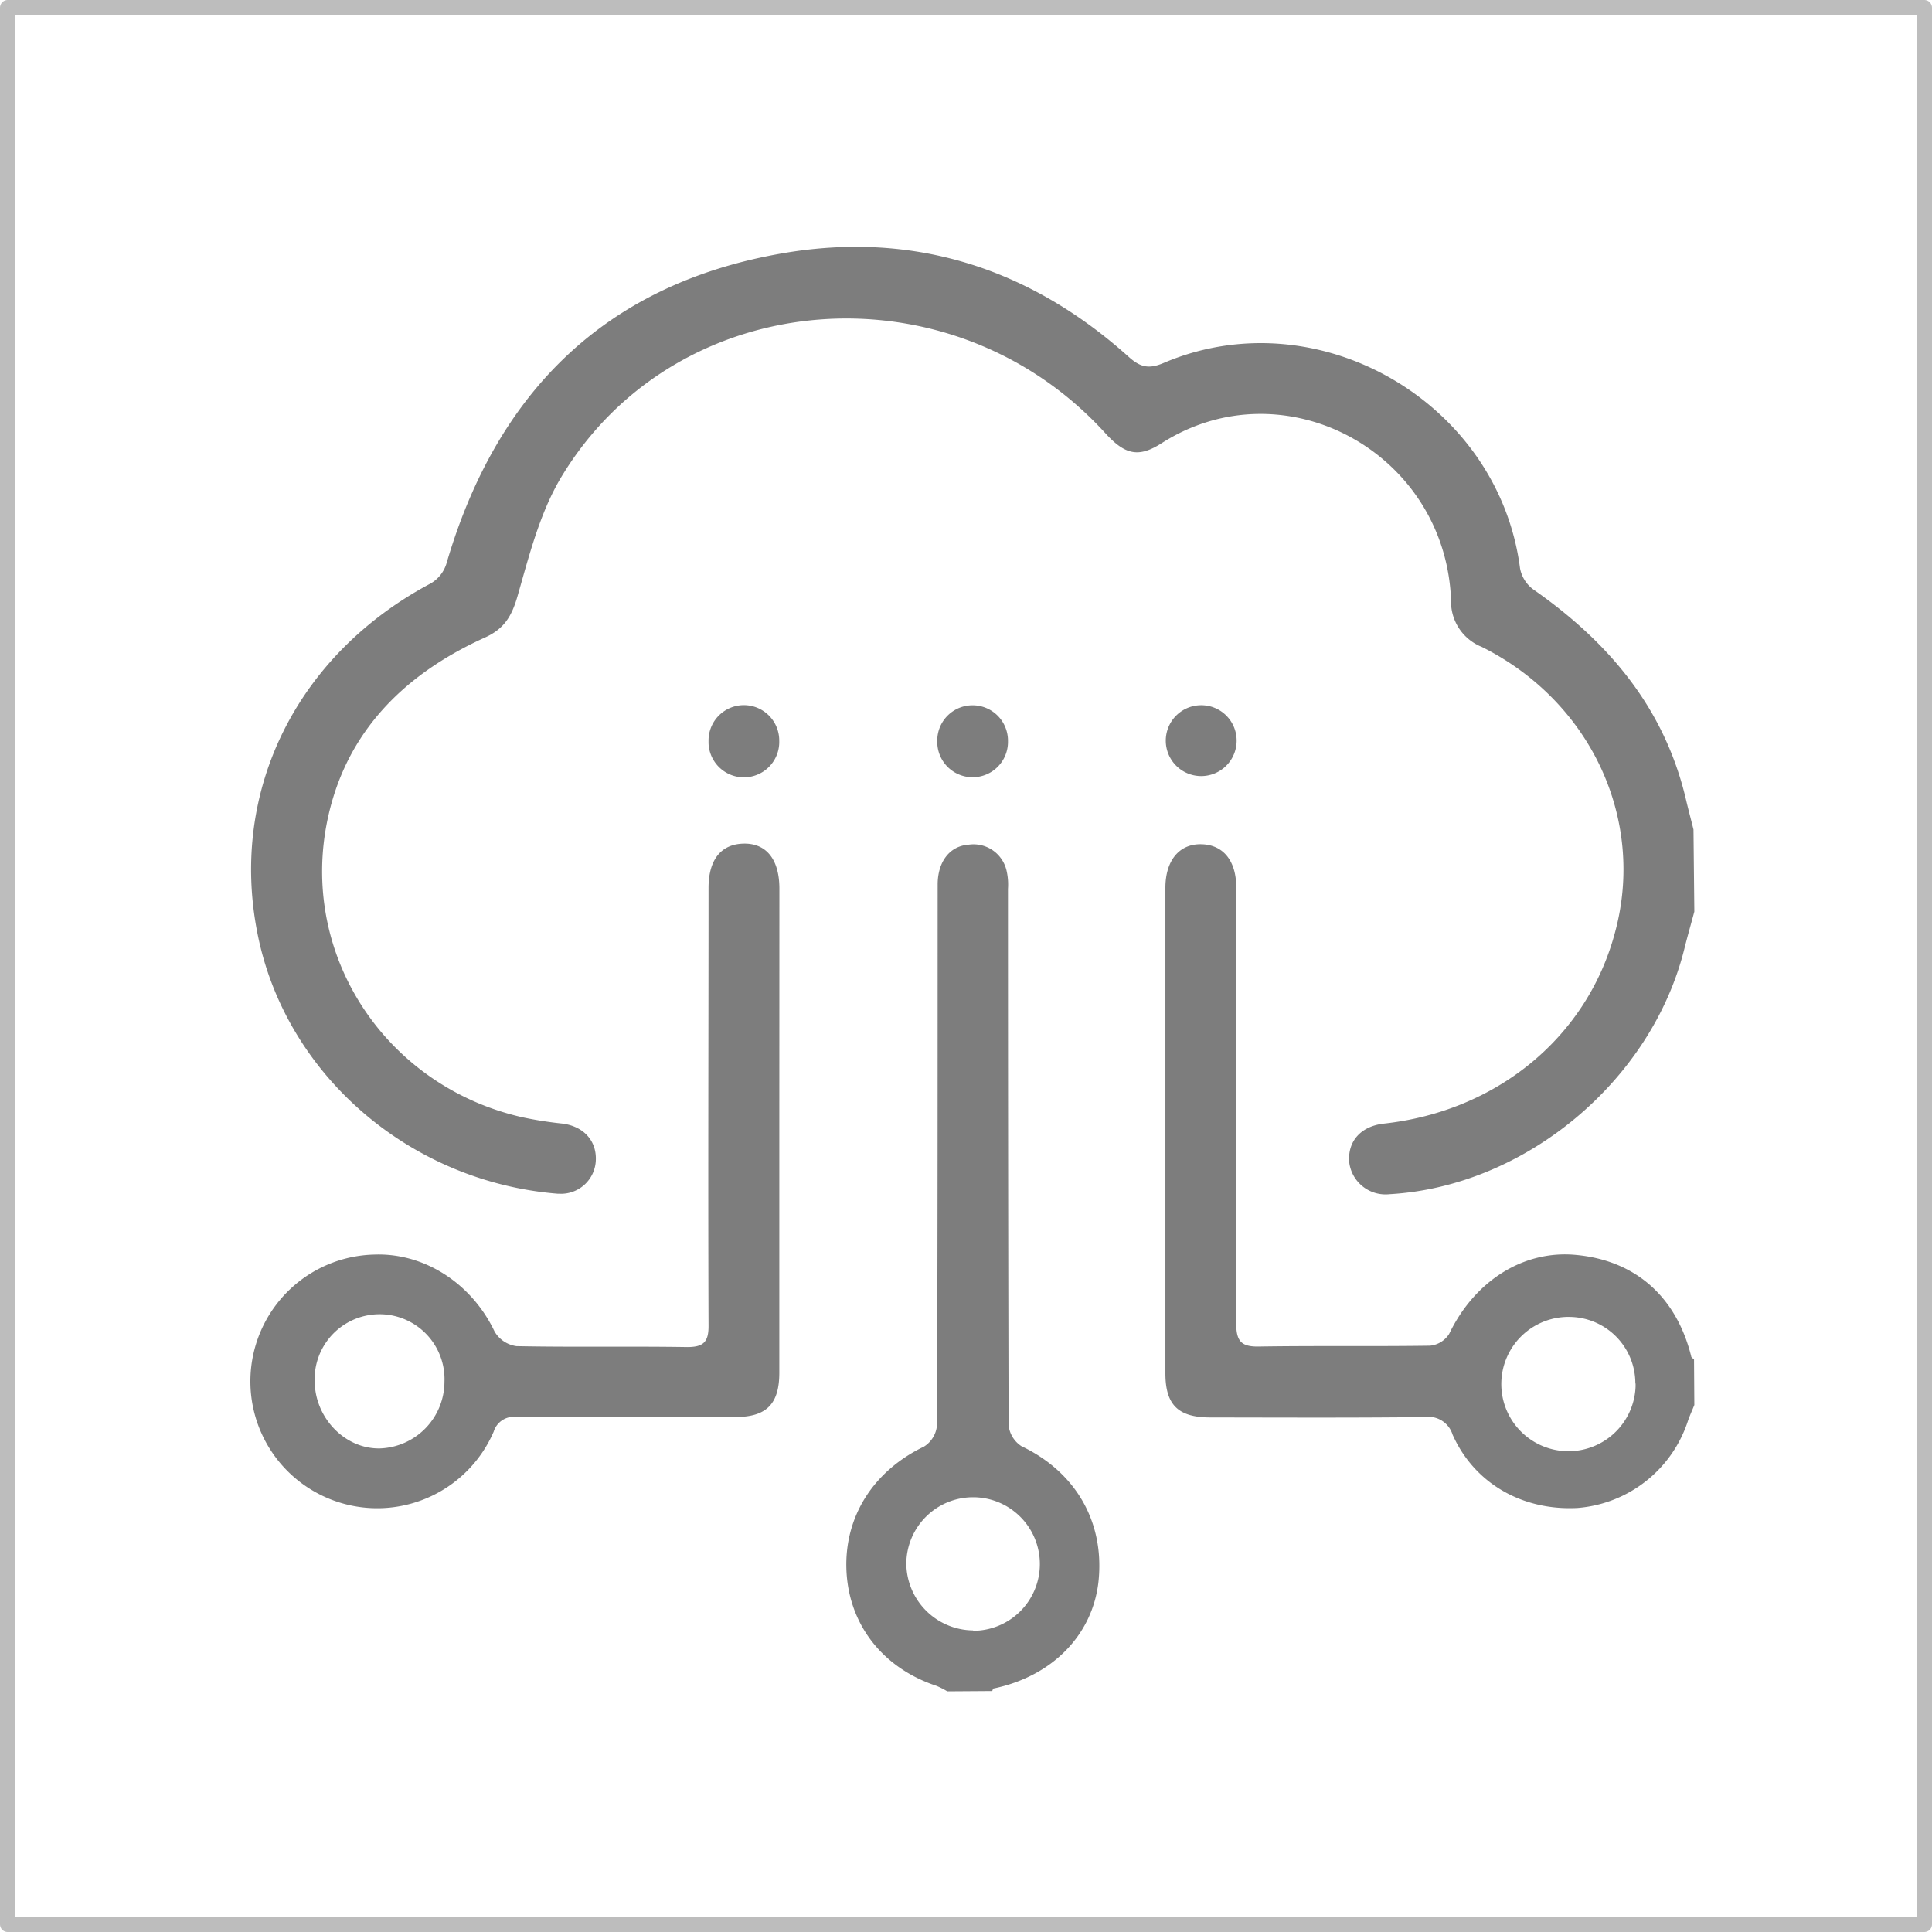
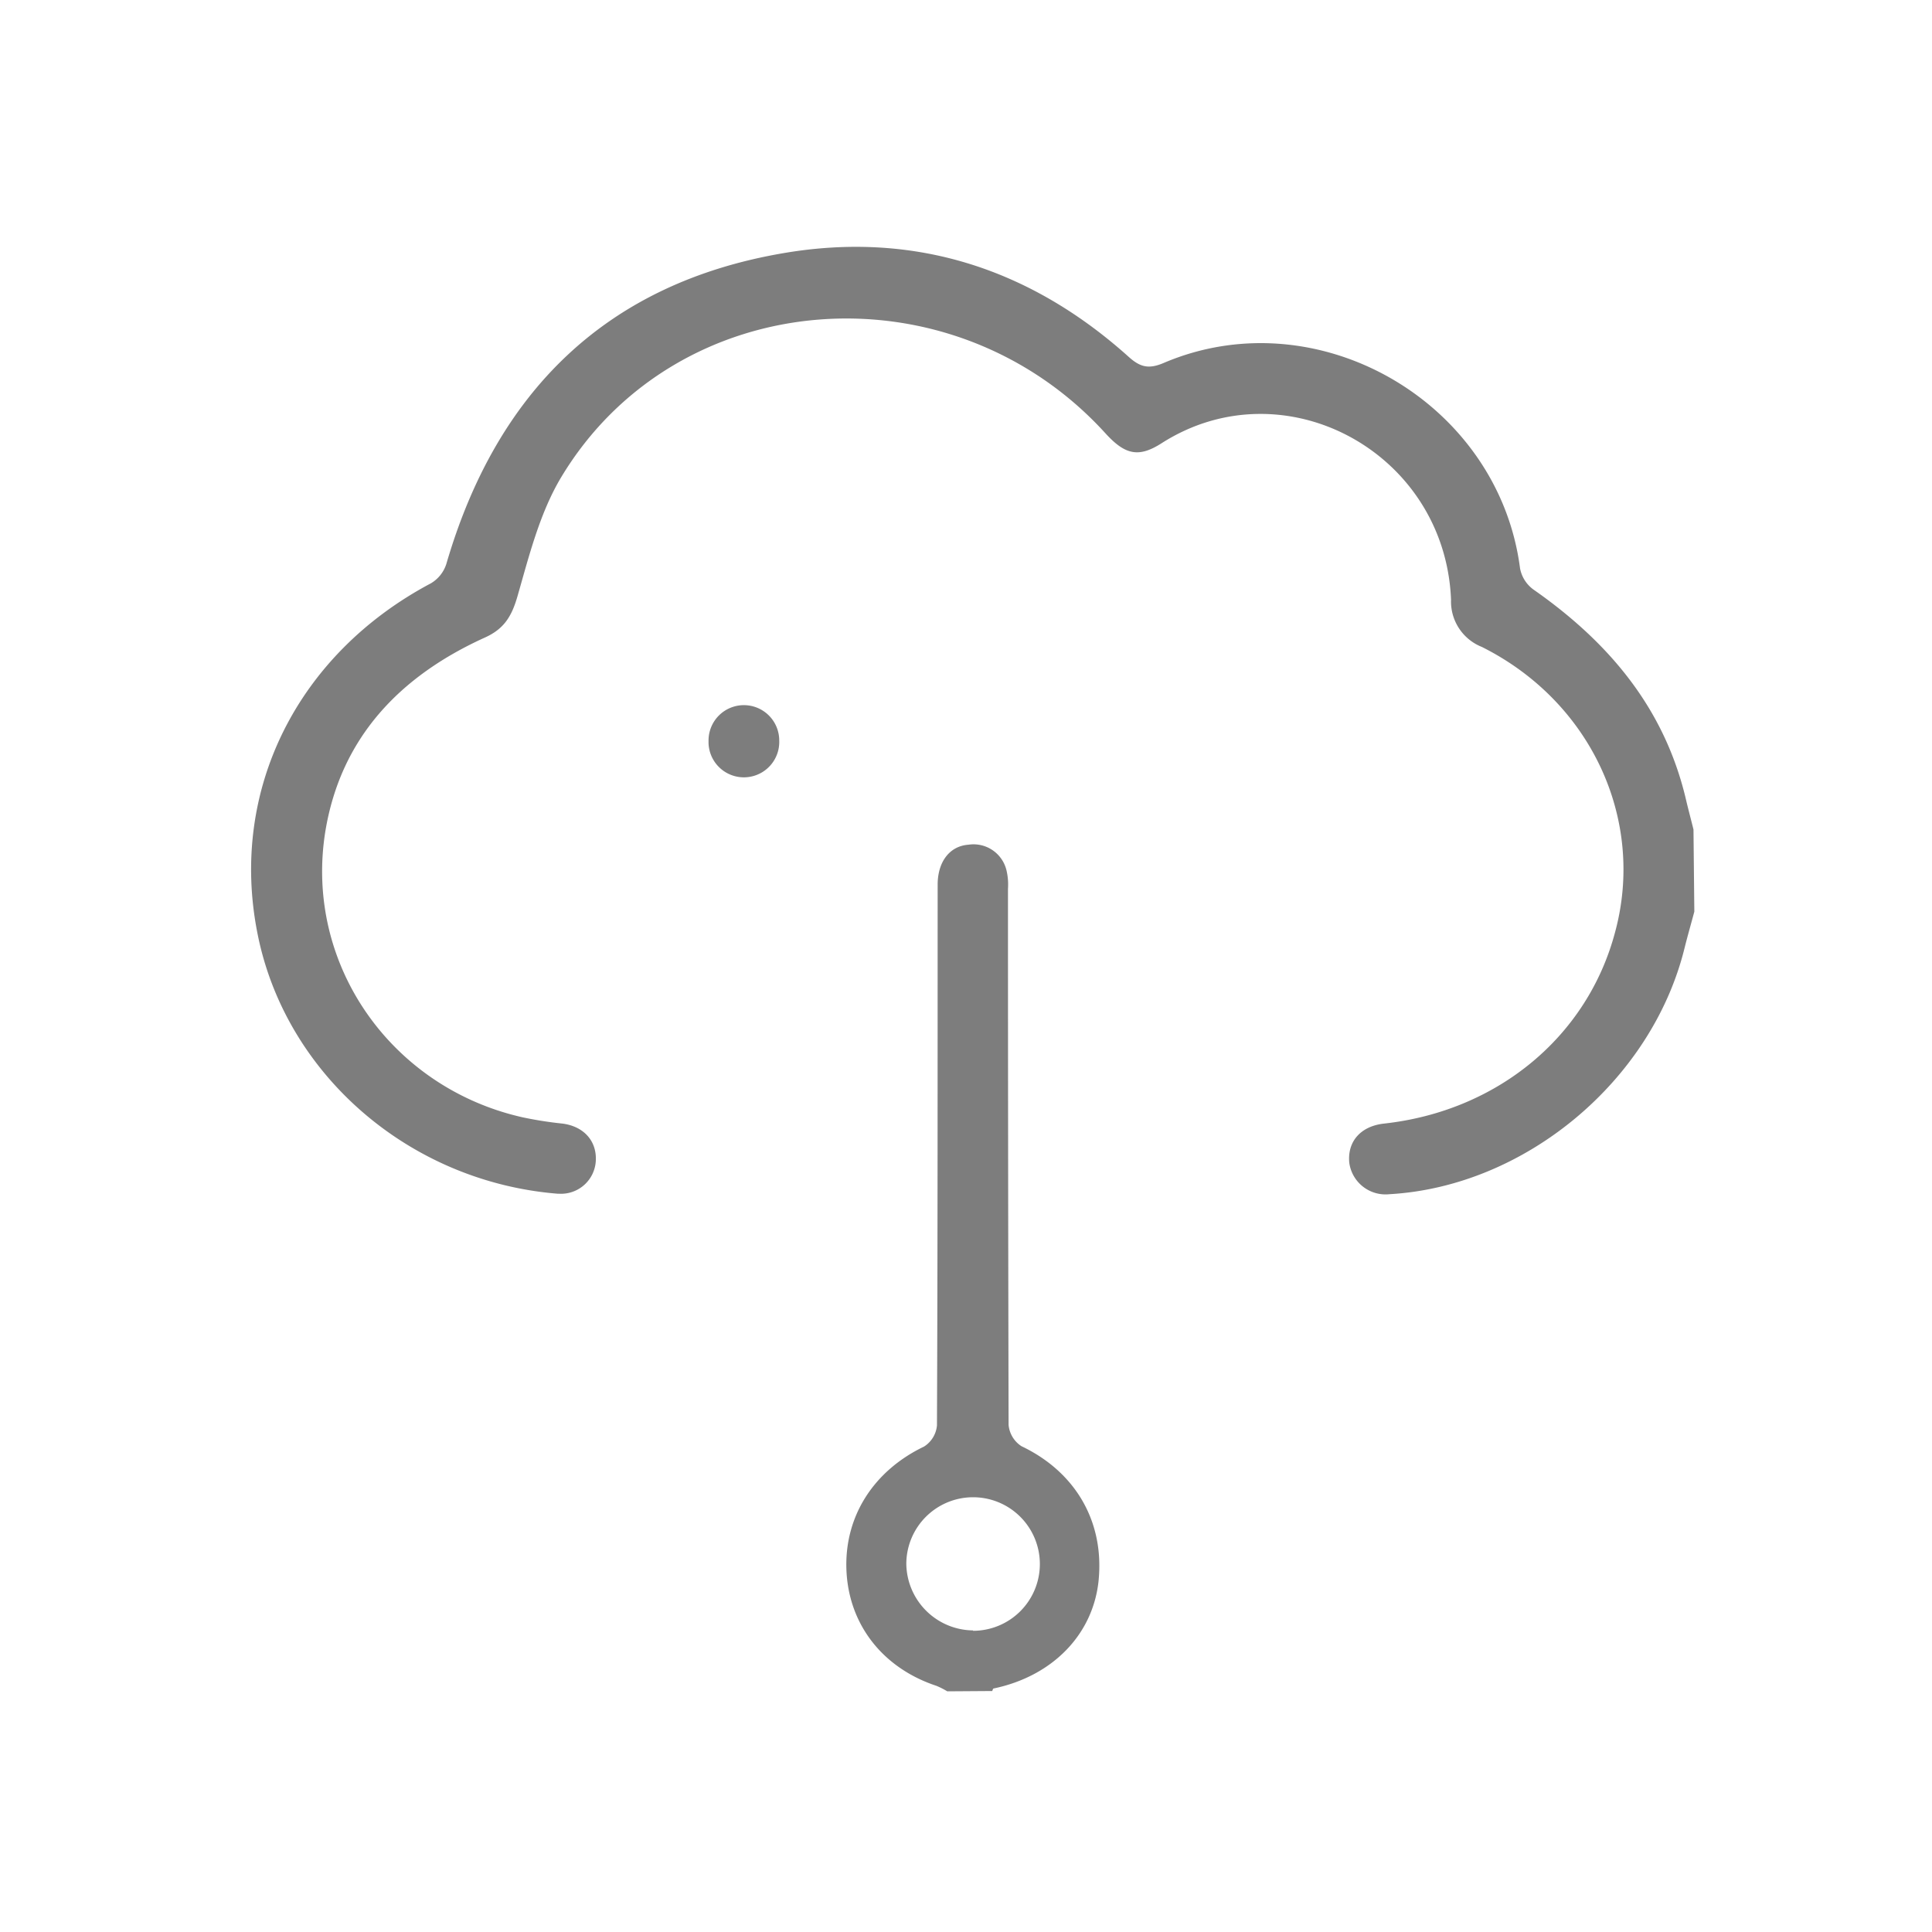
<svg xmlns="http://www.w3.org/2000/svg" id="Calque_1" data-name="Calque 1" viewBox="0 0 250.86 250.86">
  <defs>
    <style>.cls-1{fill:#7d7d7d;}.cls-2{fill:none;stroke:#7d7d7d;stroke-linecap:round;stroke-linejoin:round;stroke-width:2px;opacity:0.5;}</style>
  </defs>
  <title>PAAS</title>
  <g id="tC8NTK.tif">
    <path id="svg_2" data-name="svg 2" class="cls-1" d="M221,119.37c-.42,1.57-.87,3.13-1.26,4.69-4.23,17.25-20.68,31-38.32,32A4.75,4.75,0,0,1,176.2,152c-.28-2.79,1.49-4.78,4.52-5.11,14.71-1.62,26.41-11.29,30-24.89,3.94-14.61-3.15-29.92-17.31-37a6.34,6.34,0,0,1-4-6.13c-.78-19.19-21.7-30.44-37.55-20.34-3,1.93-4.76,1.54-7.31-1.25-20-22-55.64-19.32-70.68,5.68-2.79,4.65-4.17,10.22-5.68,15.47-.76,2.63-1.76,4.26-4.29,5.38-11,5-18.67,13-20.66,25.16-2.76,17.21,8.53,33.27,25.63,37.11a49.68,49.68,0,0,0,5.15.81c2.77.35,4.5,2.26,4.34,4.87A4.52,4.52,0,0,1,73.61,156h-.18C54,154.43,38,140.35,34.43,122.19c-3.69-18.6,5.2-36.26,22.52-45.45a4.51,4.51,0,0,0,2-2.5c6.5-22.3,20.69-36.45,43.83-40.38,16.94-2.88,32,2,44.77,13.47,1.5,1.35,2.6,1.62,4.52.81,20-8.55,43.51,5.06,46.3,26.66a4.41,4.41,0,0,0,1.7,2.72c9.74,6.8,17,15.32,19.82,27.19.32,1.38.69,2.73,1,4Z" transform="translate(-1 -1)" />
-     <path id="svg_3" data-name="svg 3" class="cls-1" d="M221,183.43c-.27.68-.58,1.35-.81,2a16.44,16.44,0,0,1-14.35,11.37c-7.17.38-13.41-3.19-16.23-9.52A3.28,3.28,0,0,0,186,185c-9.27.11-18.55.06-27.82.05-4.2,0-5.86-1.62-5.86-5.75v-63c0-3.56,1.79-5.74,4.66-5.68s4.54,2.17,4.54,5.6v56.67c0,2.35.74,3,3,2.95,7.39-.12,14.78,0,22.17-.11a3.32,3.32,0,0,0,2.47-1.52c3.3-6.87,9.61-10.9,16.43-10.27,7.73.7,13.06,5.4,15,13.16,0,.17.24.28.37.42Zm-7.66-2.8A8.62,8.62,0,0,0,205,172a8.72,8.72,0,1,0,8.37,9.05h0v-.4Z" transform="translate(-1 -1)" />
    <path id="svg_4" data-name="svg 4" class="cls-1" d="M124,220.61a10.82,10.82,0,0,0-1.4-.71c-6.93-2.29-11.36-7.89-11.69-14.92s3.5-13,10.07-16.15a3.63,3.63,0,0,0,1.68-2.75c.1-23.41.08-46.81.09-70.22,0-2.92,1.52-5,4-5.18a4.4,4.4,0,0,1,4.93,3.3,8,8,0,0,1,.2,2.44q0,34.79.08,69.6a3.69,3.69,0,0,0,1.67,2.76c7.06,3.36,10.83,9.87,10,17.61-.78,6.91-6,12.26-13.61,13.85-.09,0-.13.22-.19.33Zm3.35-7.86a8.67,8.67,0,1,0-8.67-8.67h0a8.76,8.76,0,0,0,8.67,8.62Z" transform="translate(-1 -1)" />
-     <path id="svg_5" data-name="svg 5" class="cls-1" d="M102.19,147.68v31.57c0,4.06-1.68,5.74-5.68,5.74H68.1a2.73,2.73,0,0,0-3,1.91,16.47,16.47,0,1,1-15.51-23c6.54-.25,12.69,3.79,15.63,10a3.91,3.91,0,0,0,2.84,1.89c7.38.15,14.77,0,22.16.12,2.07,0,2.79-.61,2.78-2.74-.07-19,0-37.91,0-56.87,0-3.67,1.62-5.69,4.54-5.76s4.66,2,4.66,5.85ZM58.71,180.43a8.43,8.43,0,0,0-16.85-.7v.56c0,4.78,3.9,8.86,8.46,8.78A8.68,8.68,0,0,0,58.71,180.43Z" transform="translate(-1 -1)" />
-     <path id="svg_6" data-name="svg 6" class="cls-1" d="M157,92.57a4.59,4.59,0,0,1,4.57,4.6v.06a4.6,4.6,0,1,1-4.66-4.66Z" transform="translate(-1 -1)" />
-     <path id="svg_7" data-name="svg 7" class="cls-1" d="M127.25,92.58a4.59,4.59,0,0,1,4.63,4.55h0v.09a4.59,4.59,0,1,1-9.18.22h0v-.36A4.58,4.58,0,0,1,127.25,92.58Z" transform="translate(-1 -1)" />
    <path id="svg_8" data-name="svg 8" class="cls-1" d="M102.18,97.18A4.59,4.59,0,0,1,93,97.5h0v-.38a4.59,4.59,0,0,1,9.18.06Z" transform="translate(-1 -1)" />
  </g>
-   <rect class="cls-2" x="1" y="1" width="248.86" height="248.86" />
</svg>